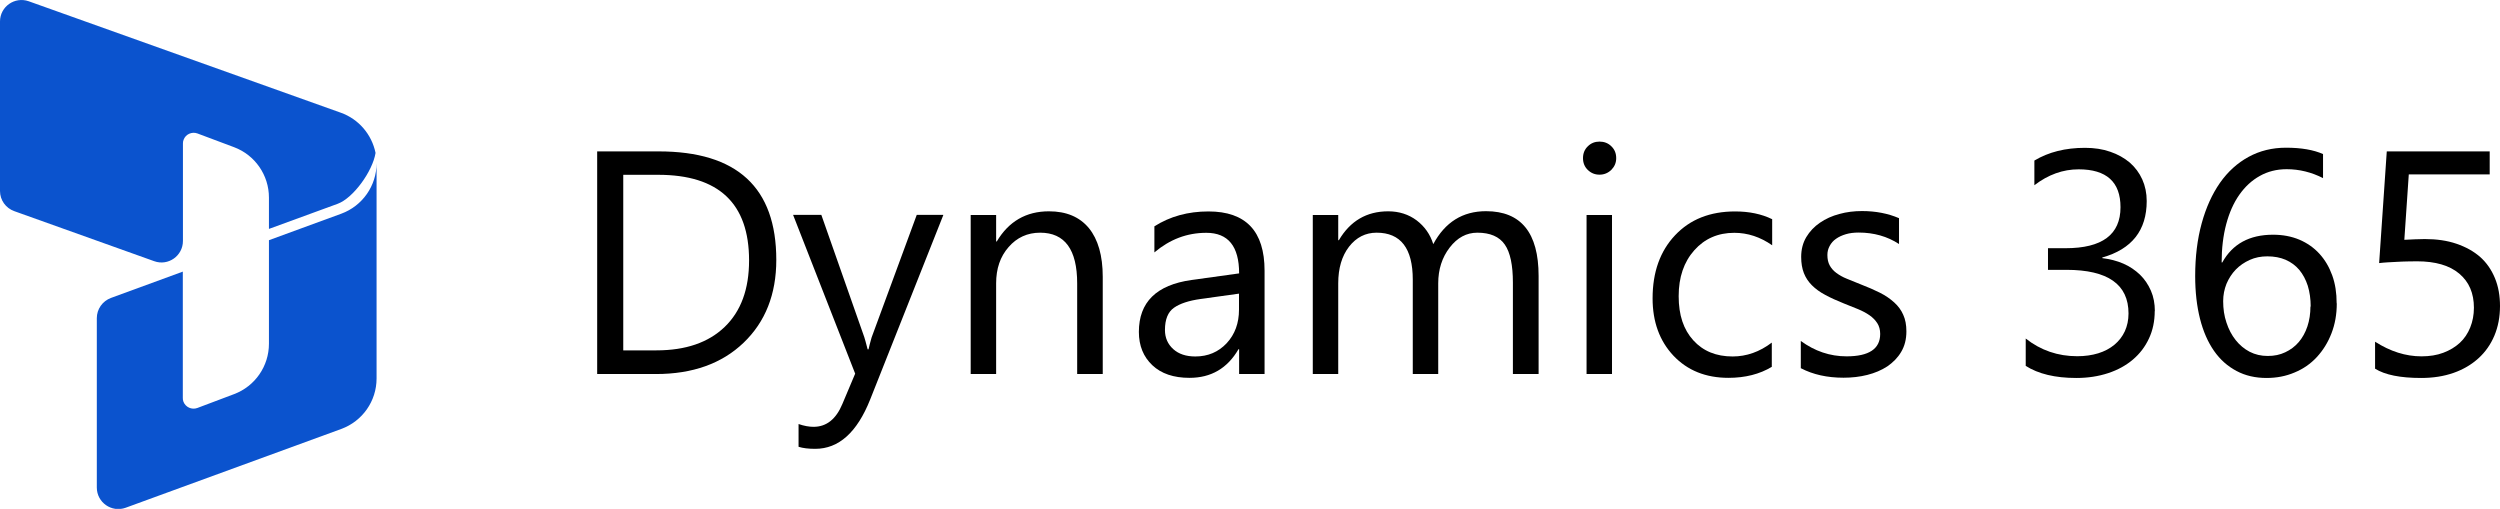
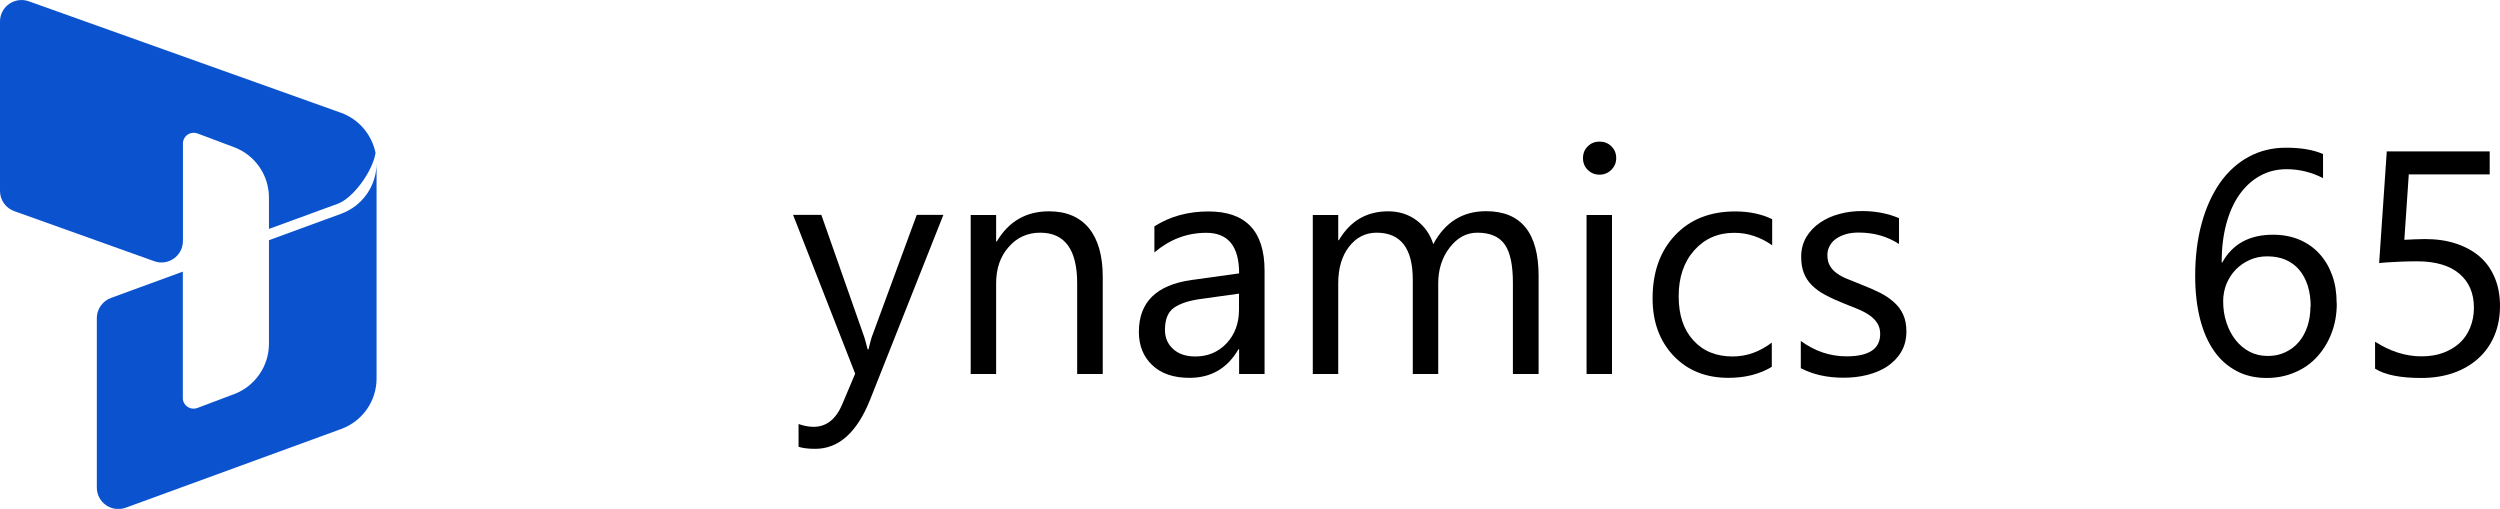
<svg xmlns="http://www.w3.org/2000/svg" id="Layer_2" viewBox="0 0 196.51 40">
  <defs>
    <style>.cls-1{fill:#0b53ce;}</style>
  </defs>
  <g id="Layer_2-2">
    <g id="MS">
      <g id="Dynamics">
-         <path d="m46.94,29.4V11.9h4.83c6.17,0,9.25,2.84,9.25,8.53,0,2.7-.86,4.87-2.57,6.51-1.71,1.64-4.01,2.46-6.88,2.46h-4.64Zm2.05-15.65v13.79h2.61c2.29,0,4.08-.61,5.36-1.84,1.28-1.23,1.92-2.97,1.92-5.23,0-4.48-2.38-6.73-7.15-6.73h-2.73Z" />
        <path d="m74.15,16.9l-5.75,14.5c-1.03,2.59-2.47,3.88-4.32,3.88-.52,0-.96-.05-1.31-.16v-1.79c.43.15.83.22,1.18.22,1.01,0,1.77-.6,2.27-1.81l1-2.37-4.88-12.48h2.22l3.38,9.62c.04.12.13.44.26.95h.07c.04-.2.12-.5.24-.93l3.55-9.64h2.07Z" />
        <path d="m86.67,29.4h-2v-7.13c0-2.65-.97-3.98-2.91-3.98-1,0-1.83.38-2.48,1.13-.66.75-.98,1.7-.98,2.85v7.13h-2v-12.5h2v2.08h.05c.94-1.58,2.31-2.37,4.1-2.37,1.37,0,2.41.44,3.14,1.32.72.88,1.09,2.16,1.09,3.83v7.64Z" />
        <path d="m99.4,29.4h-2v-1.95h-.05c-.87,1.5-2.15,2.25-3.85,2.25-1.25,0-2.22-.33-2.92-.99-.7-.66-1.06-1.53-1.06-2.62,0-2.34,1.38-3.69,4.13-4.08l3.75-.52c0-2.13-.86-3.19-2.58-3.19-1.51,0-2.86.51-4.08,1.54v-2.05c1.23-.78,2.64-1.17,4.25-1.17,2.94,0,4.41,1.55,4.41,4.66v8.13Zm-2-6.32l-3.02.42c-.93.13-1.63.36-2.1.69-.47.33-.71.91-.71,1.75,0,.61.22,1.11.65,1.5.43.39,1.01.58,1.74.58.99,0,1.81-.35,2.46-1.04.65-.7.97-1.58.97-2.64v-1.25Z" />
        <path d="m120.92,29.4h-2v-7.18c0-1.38-.21-2.39-.64-3-.43-.62-1.15-.93-2.15-.93-.86,0-1.58.39-2.18,1.17-.6.78-.9,1.72-.9,2.81v7.13h-2v-7.42c0-2.46-.95-3.69-2.84-3.69-.88,0-1.6.37-2.17,1.1-.57.74-.85,1.7-.85,2.88v7.13h-2v-12.5h2v1.98h.05c.89-1.51,2.18-2.27,3.88-2.27.85,0,1.6.24,2.23.71.63.48,1.07,1.1,1.31,1.87.93-1.73,2.31-2.59,4.15-2.59,2.75,0,4.13,1.7,4.13,5.09v7.7Z" />
        <path d="m125.73,13.73c-.36,0-.66-.12-.92-.37-.25-.24-.38-.55-.38-.93s.13-.69.38-.93c.25-.25.56-.37.92-.37s.68.12.93.37c.26.25.38.56.38.93s-.13.66-.38.92c-.26.25-.57.38-.93.38Zm.98,15.67h-2v-12.5h2v12.5Z" />
        <path d="m139.28,28.83c-.96.58-2.1.87-3.42.87-1.78,0-3.22-.58-4.32-1.74-1.09-1.16-1.64-2.66-1.64-4.51,0-2.06.59-3.71,1.77-4.96,1.18-1.25,2.75-1.87,4.72-1.87,1.1,0,2.07.2,2.91.61v2.05c-.93-.65-1.92-.98-2.98-.98-1.28,0-2.33.46-3.14,1.37-.82.92-1.23,2.12-1.23,3.61s.38,2.62,1.15,3.47c.77.85,1.8,1.27,3.09,1.27,1.09,0,2.12-.36,3.08-1.09v1.9Z" />
        <path d="m141.55,28.95v-2.15c1.09.8,2.29,1.21,3.6,1.21,1.76,0,2.64-.59,2.64-1.76,0-.33-.08-.62-.23-.85-.15-.23-.35-.44-.61-.62-.26-.18-.56-.34-.9-.48-.35-.14-.72-.29-1.12-.45-.55-.22-1.04-.44-1.46-.67-.42-.22-.77-.48-1.05-.76s-.49-.6-.63-.96c-.14-.36-.21-.78-.21-1.26,0-.59.13-1.1.4-1.56.27-.45.63-.83,1.07-1.13.45-.31.96-.54,1.53-.69.57-.16,1.17-.23,1.78-.23,1.08,0,2.05.19,2.91.56v2.03c-.92-.6-1.98-.9-3.17-.9-.37,0-.71.04-1.01.13-.3.09-.56.21-.77.36-.22.15-.38.34-.5.56s-.18.45-.18.71c0,.33.06.6.18.82.12.22.29.42.52.59.23.17.5.33.83.46.33.14.7.29,1.11.45.55.21,1.05.43,1.49.65s.81.48,1.12.76c.31.28.55.6.71.97.17.37.25.8.25,1.31,0,.62-.14,1.16-.41,1.61-.27.46-.64.83-1.09,1.14-.46.3-.98.52-1.57.67-.59.15-1.22.22-1.87.22-1.29,0-2.4-.25-3.34-.74Z" />
-         <path d="m169.37,24.45c0,.79-.15,1.51-.45,2.15-.3.65-.72,1.2-1.26,1.66-.54.46-1.19.82-1.95,1.07s-1.59.38-2.5.38c-1.67,0-2.99-.32-3.98-.95v-2.15c1.18.93,2.53,1.39,4.05,1.39.61,0,1.16-.08,1.65-.23s.92-.38,1.27-.67c.35-.29.63-.65.82-1.06.19-.42.29-.88.29-1.4,0-2.29-1.63-3.43-4.88-3.43h-1.45v-1.7h1.38c2.88,0,4.32-1.07,4.32-3.22,0-1.99-1.1-2.98-3.29-2.98-1.24,0-2.4.42-3.48,1.25v-1.94c1.12-.67,2.44-1,3.98-1,.73,0,1.4.1,1.99.31.59.2,1.1.49,1.53.85.42.37.75.81.98,1.32.23.51.35,1.08.35,1.7,0,2.3-1.16,3.78-3.49,4.44v.05c.59.07,1.14.21,1.65.43s.94.52,1.31.87c.37.36.65.78.86,1.26.21.48.31,1.02.31,1.61Z" />
        <path d="m183.68,23.85c0,.86-.14,1.64-.42,2.36s-.66,1.33-1.15,1.86-1.07.93-1.75,1.21c-.68.29-1.41.43-2.2.43-.88,0-1.67-.18-2.36-.55-.7-.37-1.29-.89-1.77-1.58-.48-.69-.85-1.53-1.1-2.52s-.38-2.11-.38-3.36c0-1.52.17-2.9.51-4.14s.82-2.3,1.44-3.19c.62-.88,1.37-1.56,2.25-2.04.88-.48,1.86-.72,2.94-.72,1.2,0,2.17.17,2.91.5v1.89c-.9-.46-1.86-.7-2.86-.7-.78,0-1.49.18-2.11.53-.63.35-1.16.84-1.61,1.48-.45.64-.79,1.41-1.03,2.31-.24.9-.36,1.91-.36,3.01h.05c.81-1.46,2.14-2.18,3.99-2.18.76,0,1.45.13,2.07.39.61.26,1.14.63,1.57,1.1.44.48.77,1.04,1.01,1.7.24.66.35,1.39.35,2.2Zm-2.05.26c0-.61-.08-1.16-.23-1.65-.16-.49-.38-.9-.67-1.25-.29-.34-.64-.6-1.07-.79-.42-.18-.9-.27-1.44-.27-.5,0-.96.09-1.38.28-.42.19-.79.44-1.1.76-.31.32-.55.7-.73,1.12-.17.43-.26.88-.26,1.36,0,.6.08,1.17.26,1.69.17.52.41.98.72,1.37.31.39.68.7,1.1.92.43.22.9.33,1.42.33s.96-.09,1.38-.29c.41-.19.77-.46,1.06-.8s.52-.75.68-1.23c.16-.48.24-1,.24-1.58Z" />
        <path d="m196.51,24.06c0,.85-.15,1.63-.44,2.32s-.71,1.29-1.25,1.78-1.19.88-1.96,1.15-1.62.4-2.55.4c-1.63,0-2.84-.24-3.62-.73v-2.12c1.19.76,2.4,1.15,3.65,1.15.63,0,1.21-.09,1.71-.28.51-.19.94-.45,1.3-.78s.63-.74.82-1.21c.19-.47.29-.99.29-1.55,0-1.14-.38-2.03-1.15-2.68-.77-.65-1.88-.97-3.33-.97-.24,0-.48,0-.75.01-.26,0-.52.02-.78.03-.26.01-.51.03-.76.04s-.47.04-.68.06l.6-8.78h8.09v1.81h-6.36l-.35,5.14c.26-.02.54-.03.83-.04.29-.01.55-.02.78-.02.93,0,1.76.12,2.49.37s1.35.59,1.86,1.04c.51.45.89,1.01,1.16,1.66s.4,1.39.4,2.2Z" />
        <path class="cls-1" d="m21.14,18.87v8.15c0,1.76-1.09,3.34-2.74,3.96l-2.89,1.09c-.44.16-.92-.06-1.09-.49-.04-.1-.05-.2-.05-.3v-9.93l-5.65,2.07c-.67.25-1.11.88-1.11,1.59v13.31c0,1.18,1.17,1.99,2.27,1.59l16.94-6.19c1.67-.61,2.78-2.19,2.78-3.97V12.83c0,1.77-1.11,3.36-2.78,3.97,0,0-5.68,2.08-5.68,2.08Zm0-.89v-2.45c0-1.76-1.09-3.34-2.74-3.96l-2.88-1.08c-.44-.16-.93.06-1.09.5-.04.09-.05.19-.05.3v7.65c0,1.17-1.16,1.99-2.26,1.59l-10.99-3.93C.45,16.36,0,15.73,0,15.01V1.69C0,.52,1.16-.29,2.26.1l24.53,8.76c1.4.5,2.43,1.7,2.73,3.16-.23,1.44-1.75,3.55-2.98,4,0,0-5.39,1.97-5.39,1.97Z" />
      </g>
    </g>
  </g>
</svg>